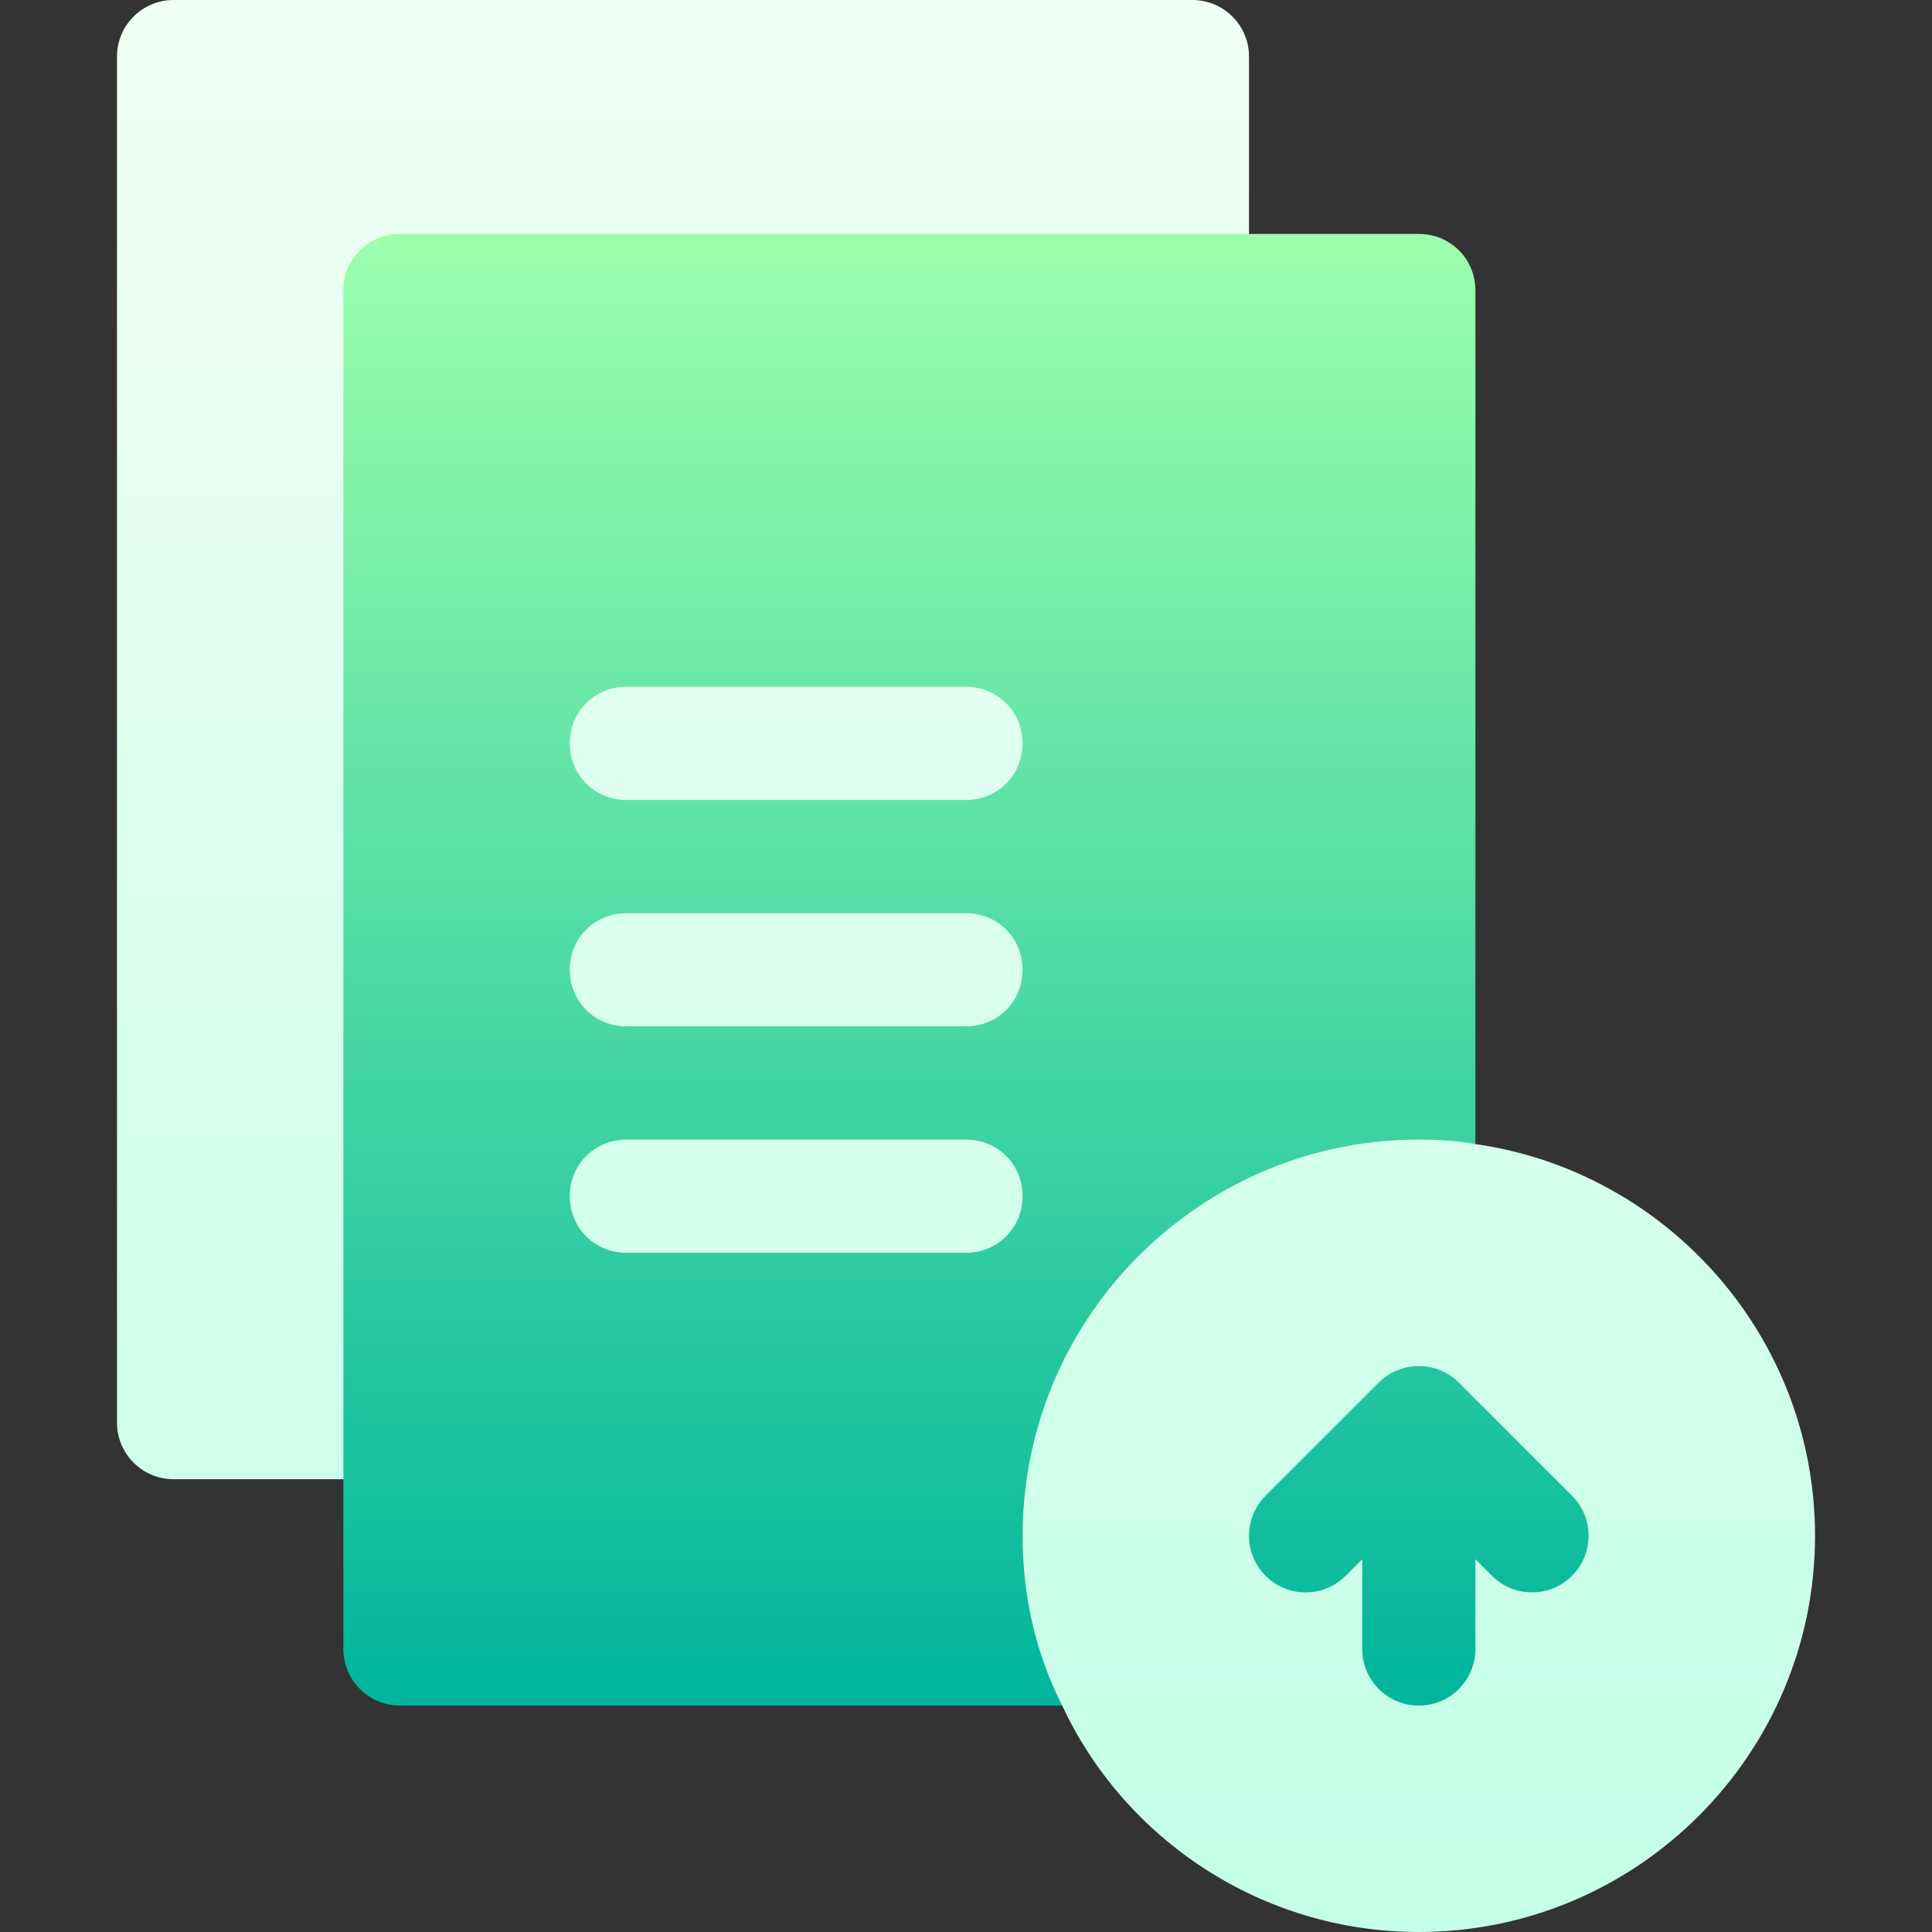
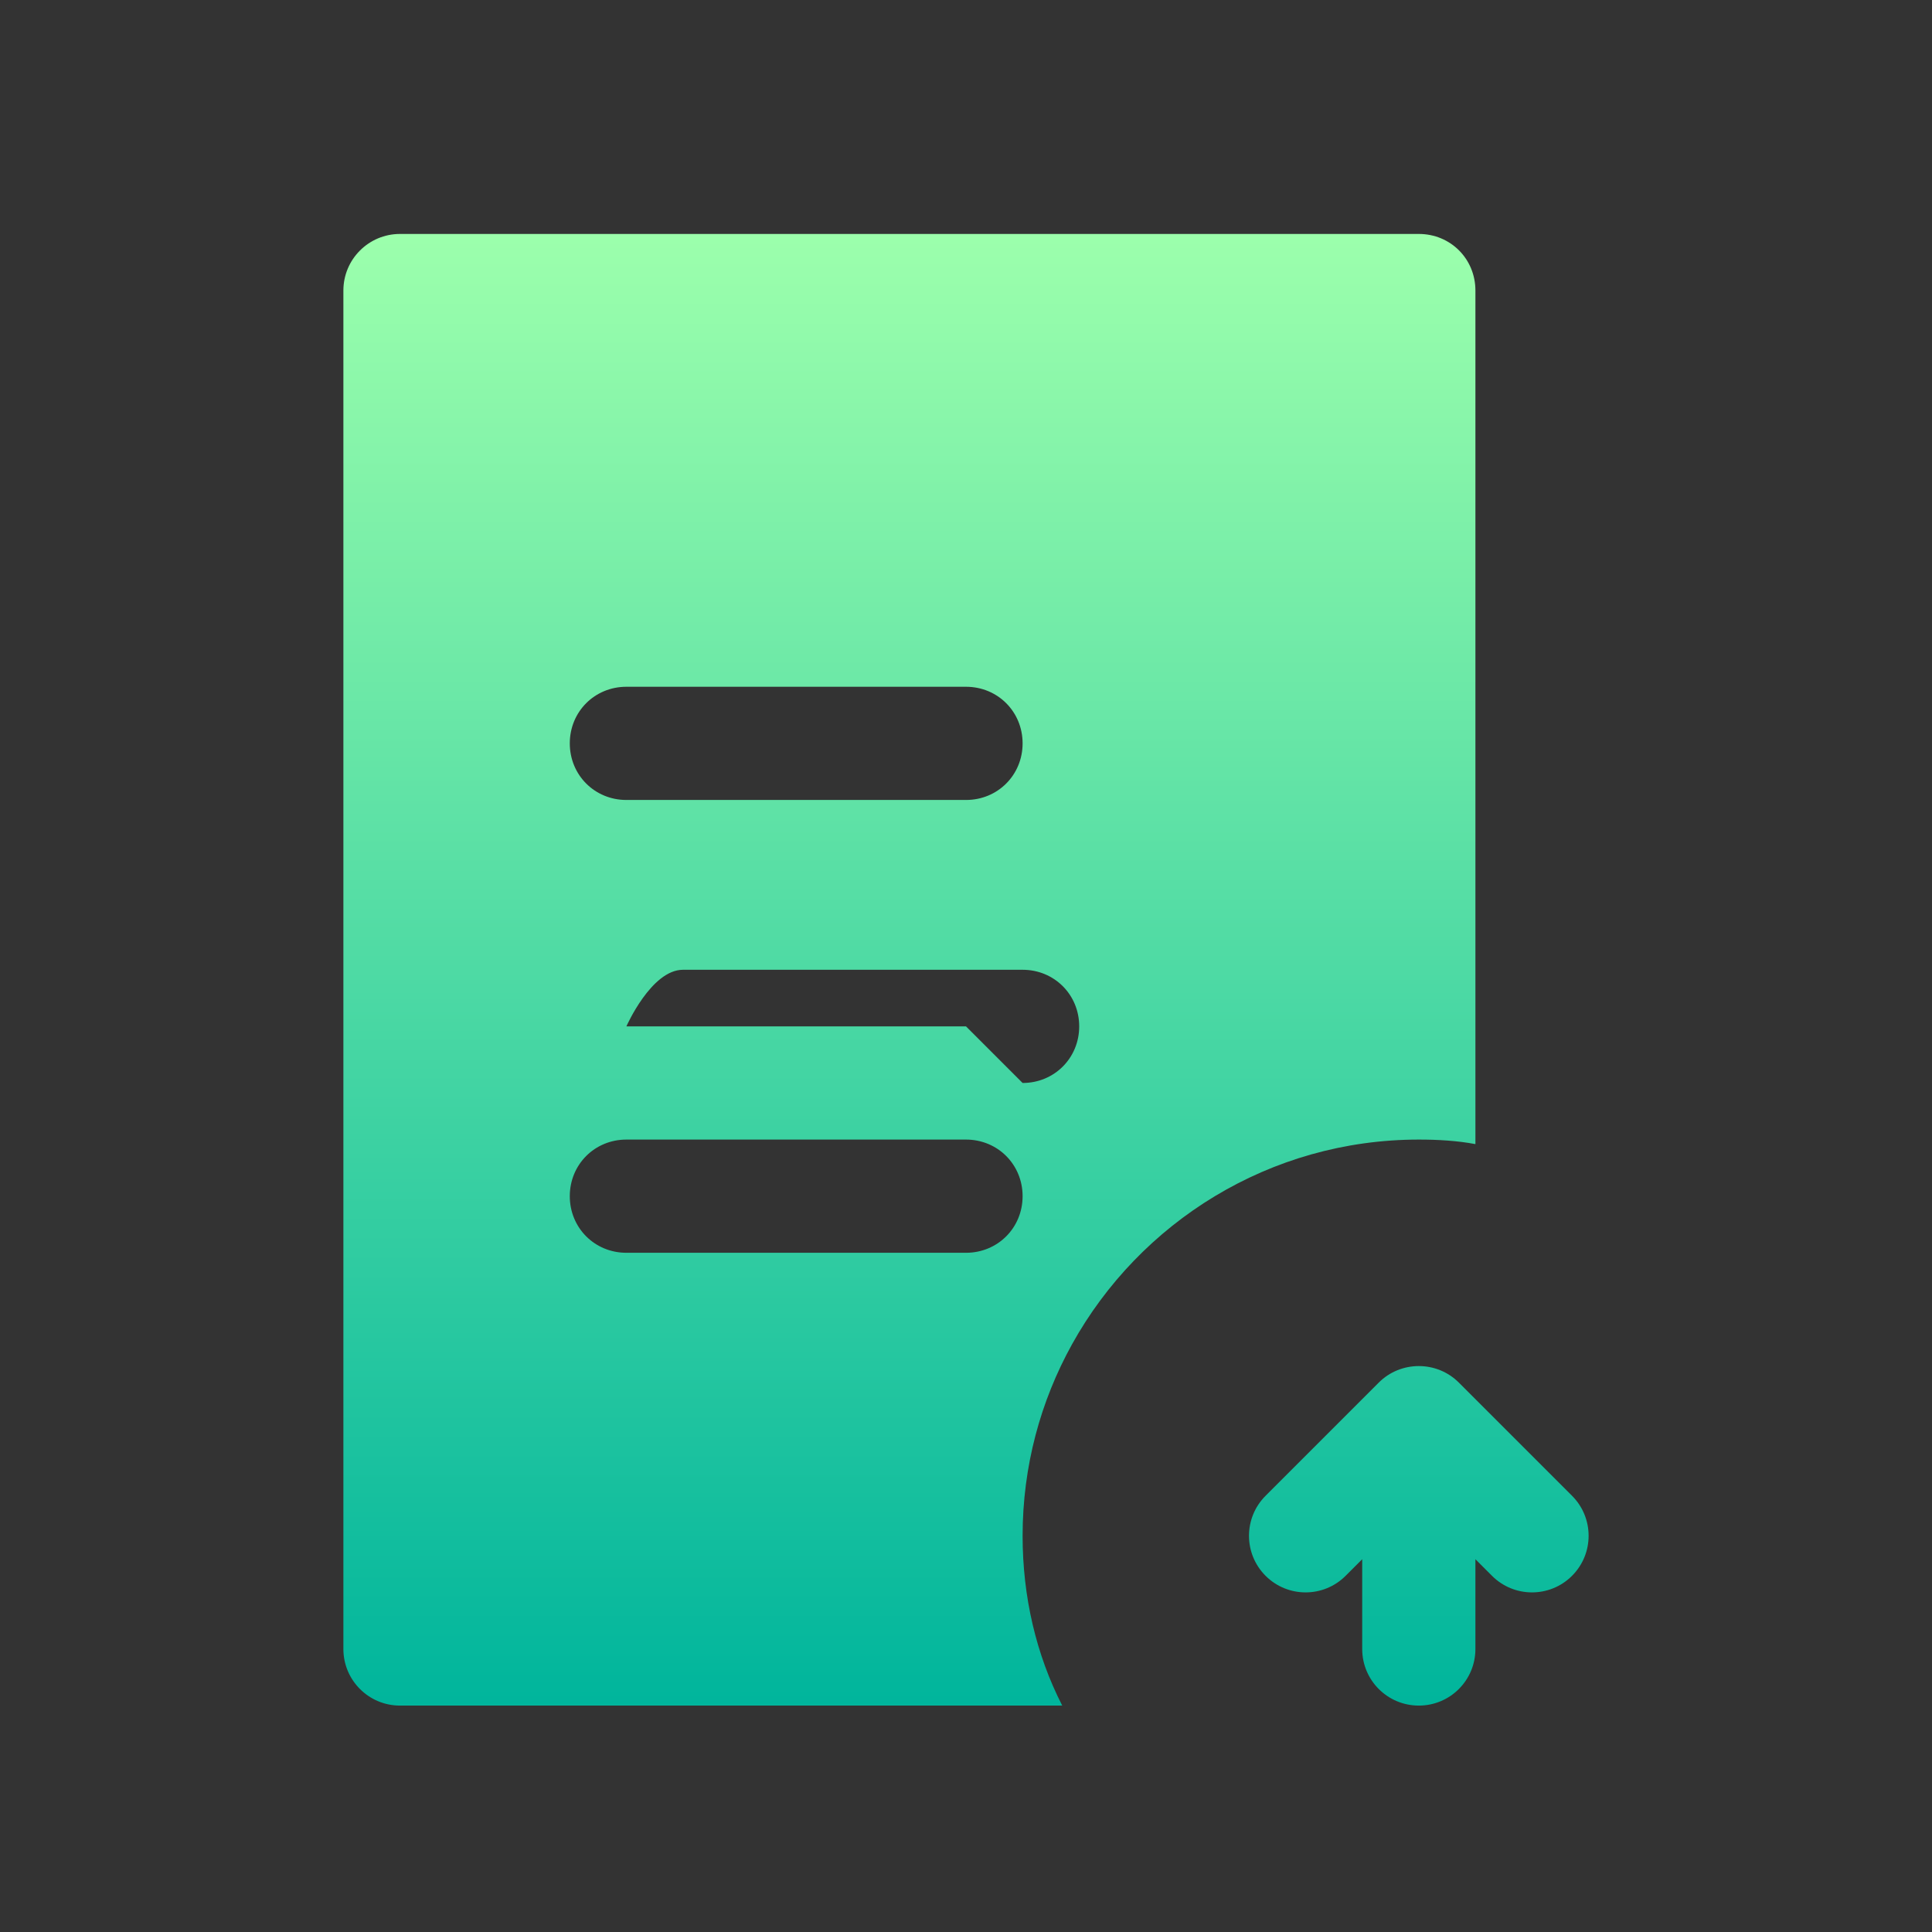
<svg xmlns="http://www.w3.org/2000/svg" id="Capa_1" enable-background="new 0 0 512 512" height="512" viewBox="0 0 512 512" width="512">
  <rect x="0" y="0" width="512" height="512" fill="#333333" stroke="none" />
  <linearGradient id="SVGID_1_" gradientUnits="userSpaceOnUse" x1="256" x2="256" y1="512" y2="0">
    <stop offset="0" stop-color="#c3ffe8" />
    <stop offset=".997" stop-color="#f0fff4" />
  </linearGradient>
  <linearGradient id="SVGID_2_" gradientUnits="userSpaceOnUse" x1="256" x2="256" y1="452" y2="62">
    <stop offset="0" stop-color="#00b59c" />
    <stop offset="1" stop-color="#9cffac" />
  </linearGradient>
  <g>
    <g>
      <g>
-         <path d="m391 303.199-45-61.199-40.429 40.429c12.32-88.954 25.429-200.474 25.429-205.429v-62c0-8.291-6.709-15-15-15h-270c-8.291 0-15 6.709-15 15v362c0 8.291 6.709 15 15 15h179.1l56.399 60c16.501 35.4 52.8 60 94.501 60 57.9 0 105-47.1 105-105 0-52.8-39.3-96.599-90-103.801z" fill="url(#SVGID_1_)" />
-       </g>
+         </g>
    </g>
    <g>
      <g>
-         <path d="m416.605 396.395-29.982-29.982c-5.856-5.871-15.428-5.835-21.248 0l-29.982 29.982c-5.859 5.859-5.859 15.352 0 21.211s15.352 5.859 21.211 0l4.395-4.395v23.789c0 8.291 6.709 15 15 15s15-6.709 15-15v-23.789l4.395 4.395c5.859 5.859 15.351 5.859 21.211 0 5.86-5.86 5.86-15.352 0-21.211zm-25.605-93.196v-226.199c0-8.401-6.599-15-15-15 0 0-187.634 0-270-.001-8.285 0-15 6.716-15 15v360.001c0 8.284 6.716 15 15 15h175.499c-6.899-13.5-10.499-28.801-10.499-45 0-18.41 4.762-35.728 13.119-50.787 17.925-32.303 52.391-54.213 91.881-54.213 5.1 0 10.201.3 15 1.199zm-135 28.801h-90c-8.401 0-15-6.599-15-15s6.599-15 15-15h90c8.401 0 15 6.599 15 15s-6.599 15-15 15zm0-60h-90c-8.401 0-15-6.599-15-15s6.599-15 15-15h90c8.401 0 15 6.599 15 15s-6.599 15-15 15zm0-60h-90c-8.401 0-15-6.599-15-15s6.599-15 15-15h90c8.401 0 15 6.599 15 15s-6.599 15-15 15z" fill="url(#SVGID_2_)" />
+         <path d="m416.605 396.395-29.982-29.982c-5.856-5.871-15.428-5.835-21.248 0l-29.982 29.982c-5.859 5.859-5.859 15.352 0 21.211s15.352 5.859 21.211 0l4.395-4.395v23.789c0 8.291 6.709 15 15 15s15-6.709 15-15v-23.789l4.395 4.395c5.859 5.859 15.351 5.859 21.211 0 5.86-5.86 5.86-15.352 0-21.211zm-25.605-93.196v-226.199c0-8.401-6.599-15-15-15 0 0-187.634 0-270-.001-8.285 0-15 6.716-15 15v360.001c0 8.284 6.716 15 15 15h175.499c-6.899-13.5-10.499-28.801-10.499-45 0-18.41 4.762-35.728 13.119-50.787 17.925-32.303 52.391-54.213 91.881-54.213 5.1 0 10.201.3 15 1.199zm-135 28.801h-90c-8.401 0-15-6.599-15-15s6.599-15 15-15h90c8.401 0 15 6.599 15 15s-6.599 15-15 15zm0-60h-90s6.599-15 15-15h90c8.401 0 15 6.599 15 15s-6.599 15-15 15zm0-60h-90c-8.401 0-15-6.599-15-15s6.599-15 15-15h90c8.401 0 15 6.599 15 15s-6.599 15-15 15z" fill="url(#SVGID_2_)" />
      </g>
    </g>
  </g>
</svg>